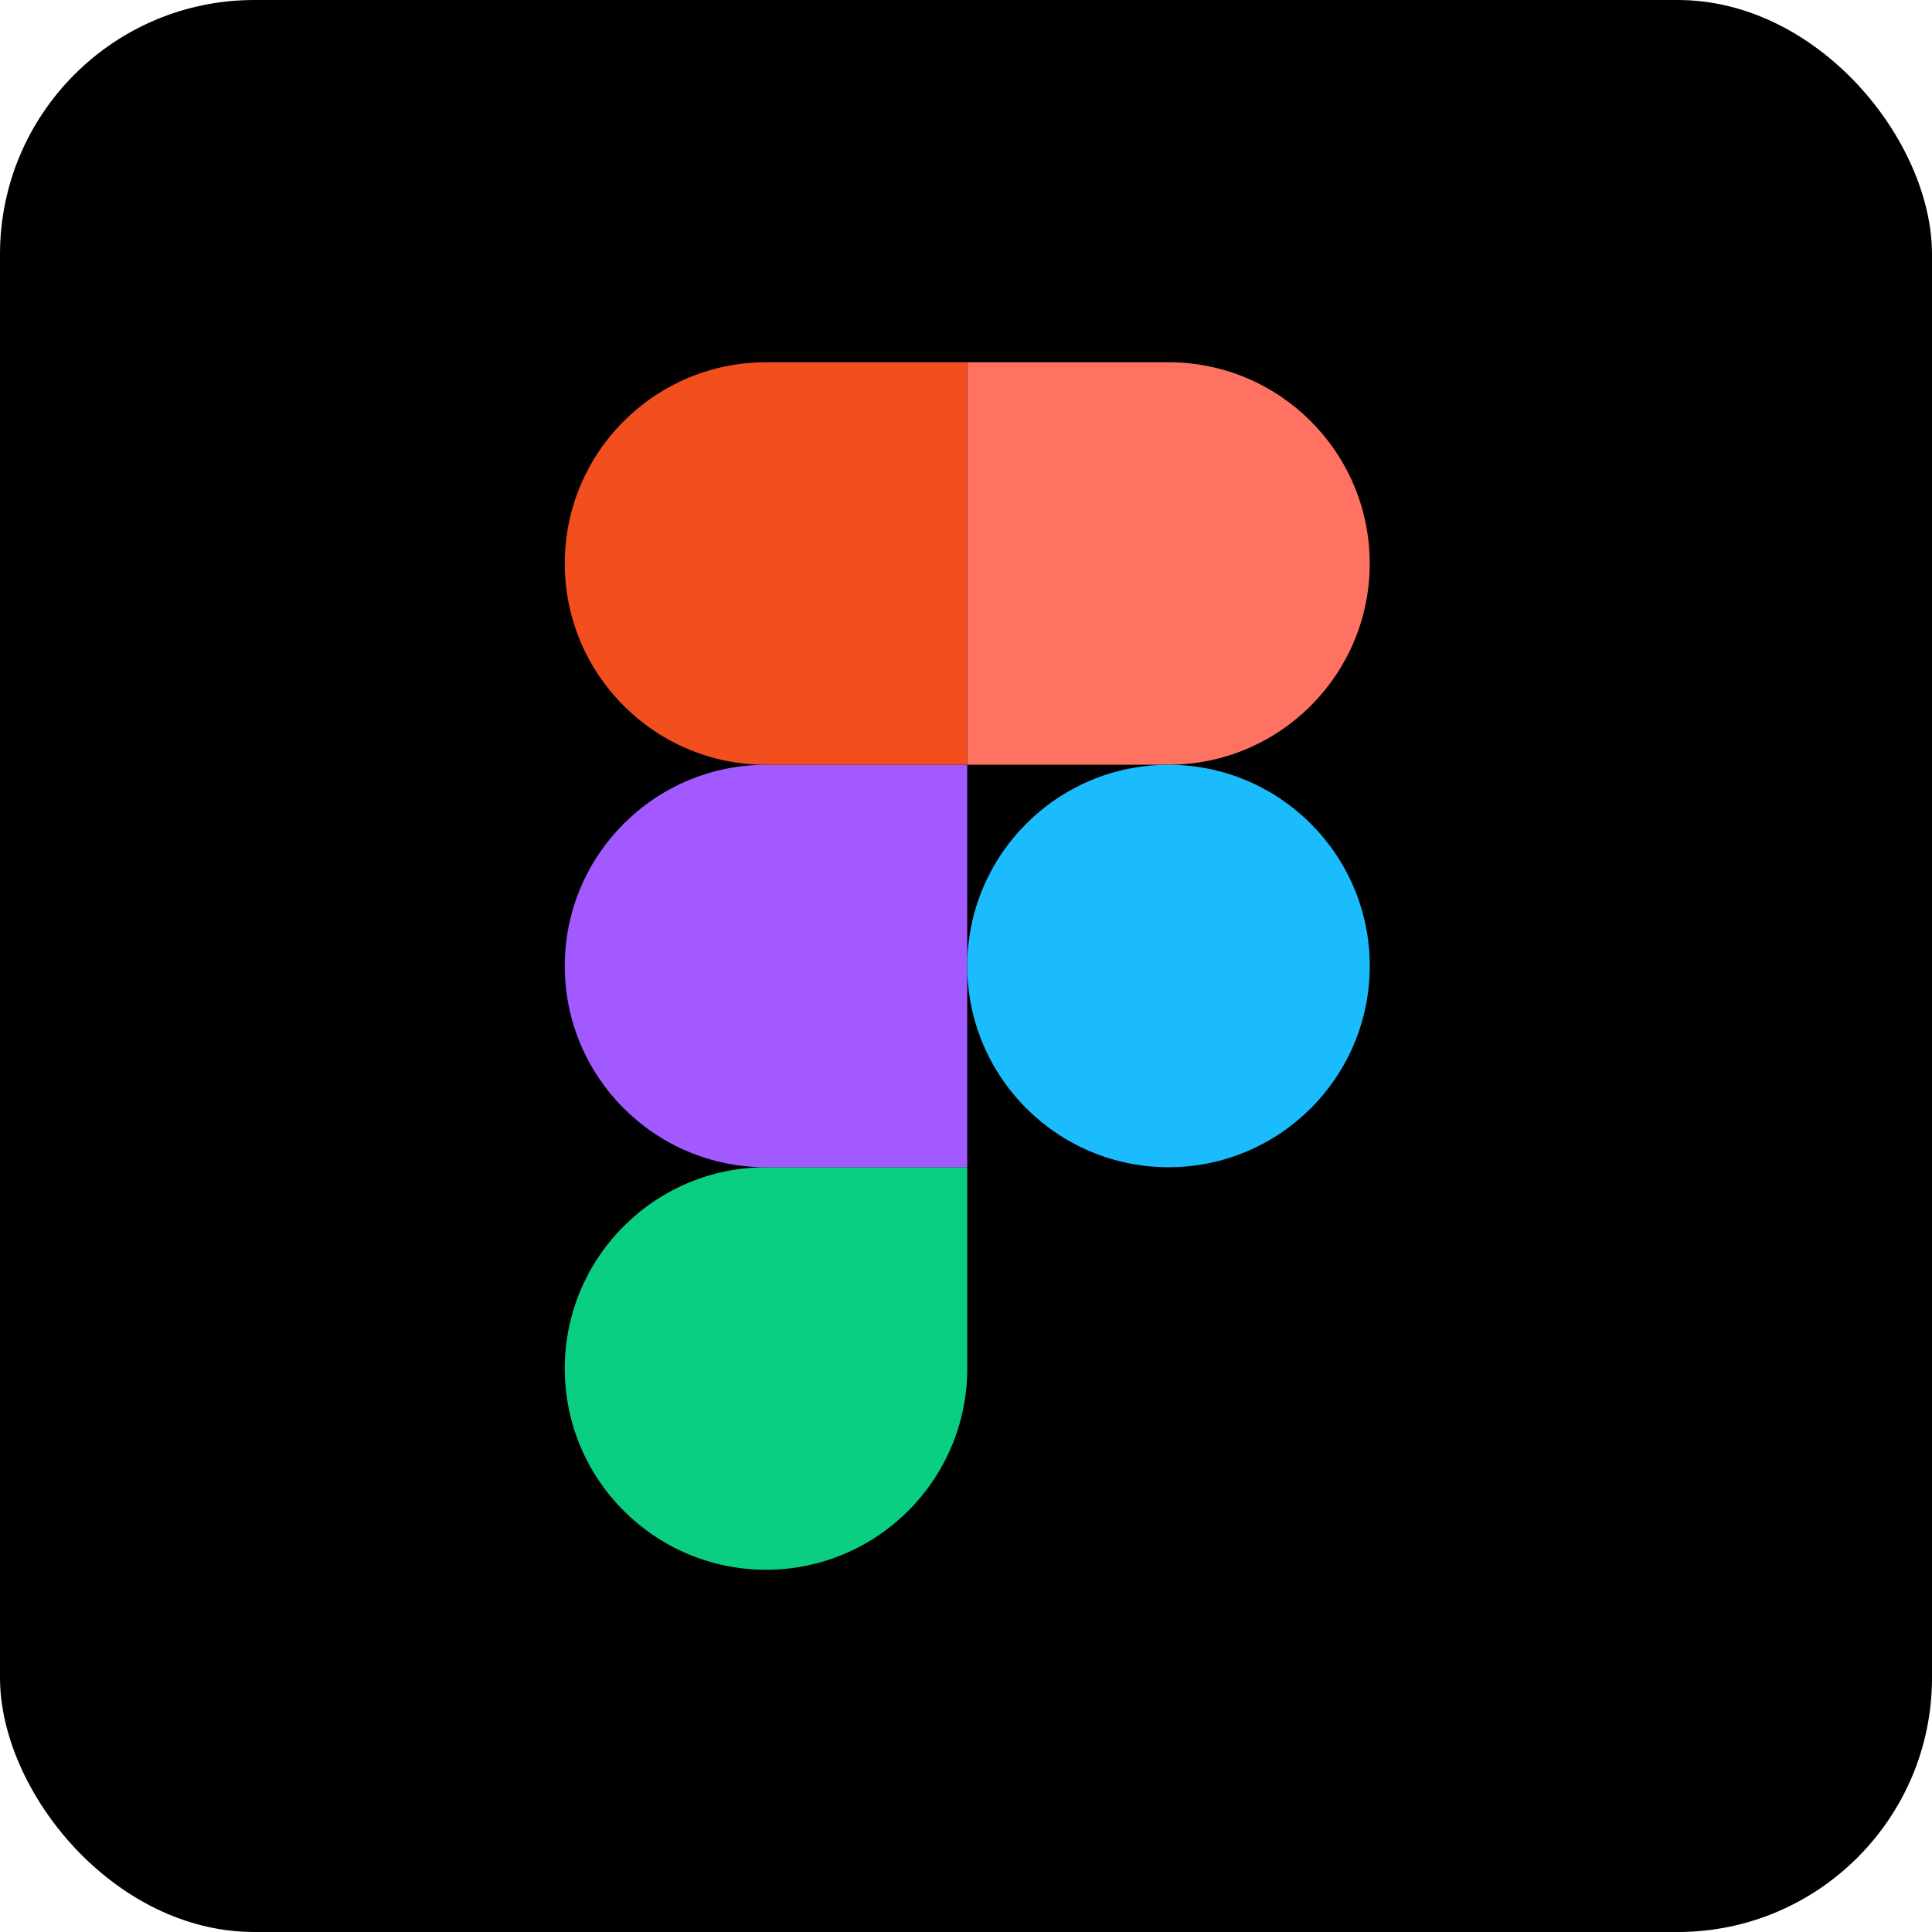
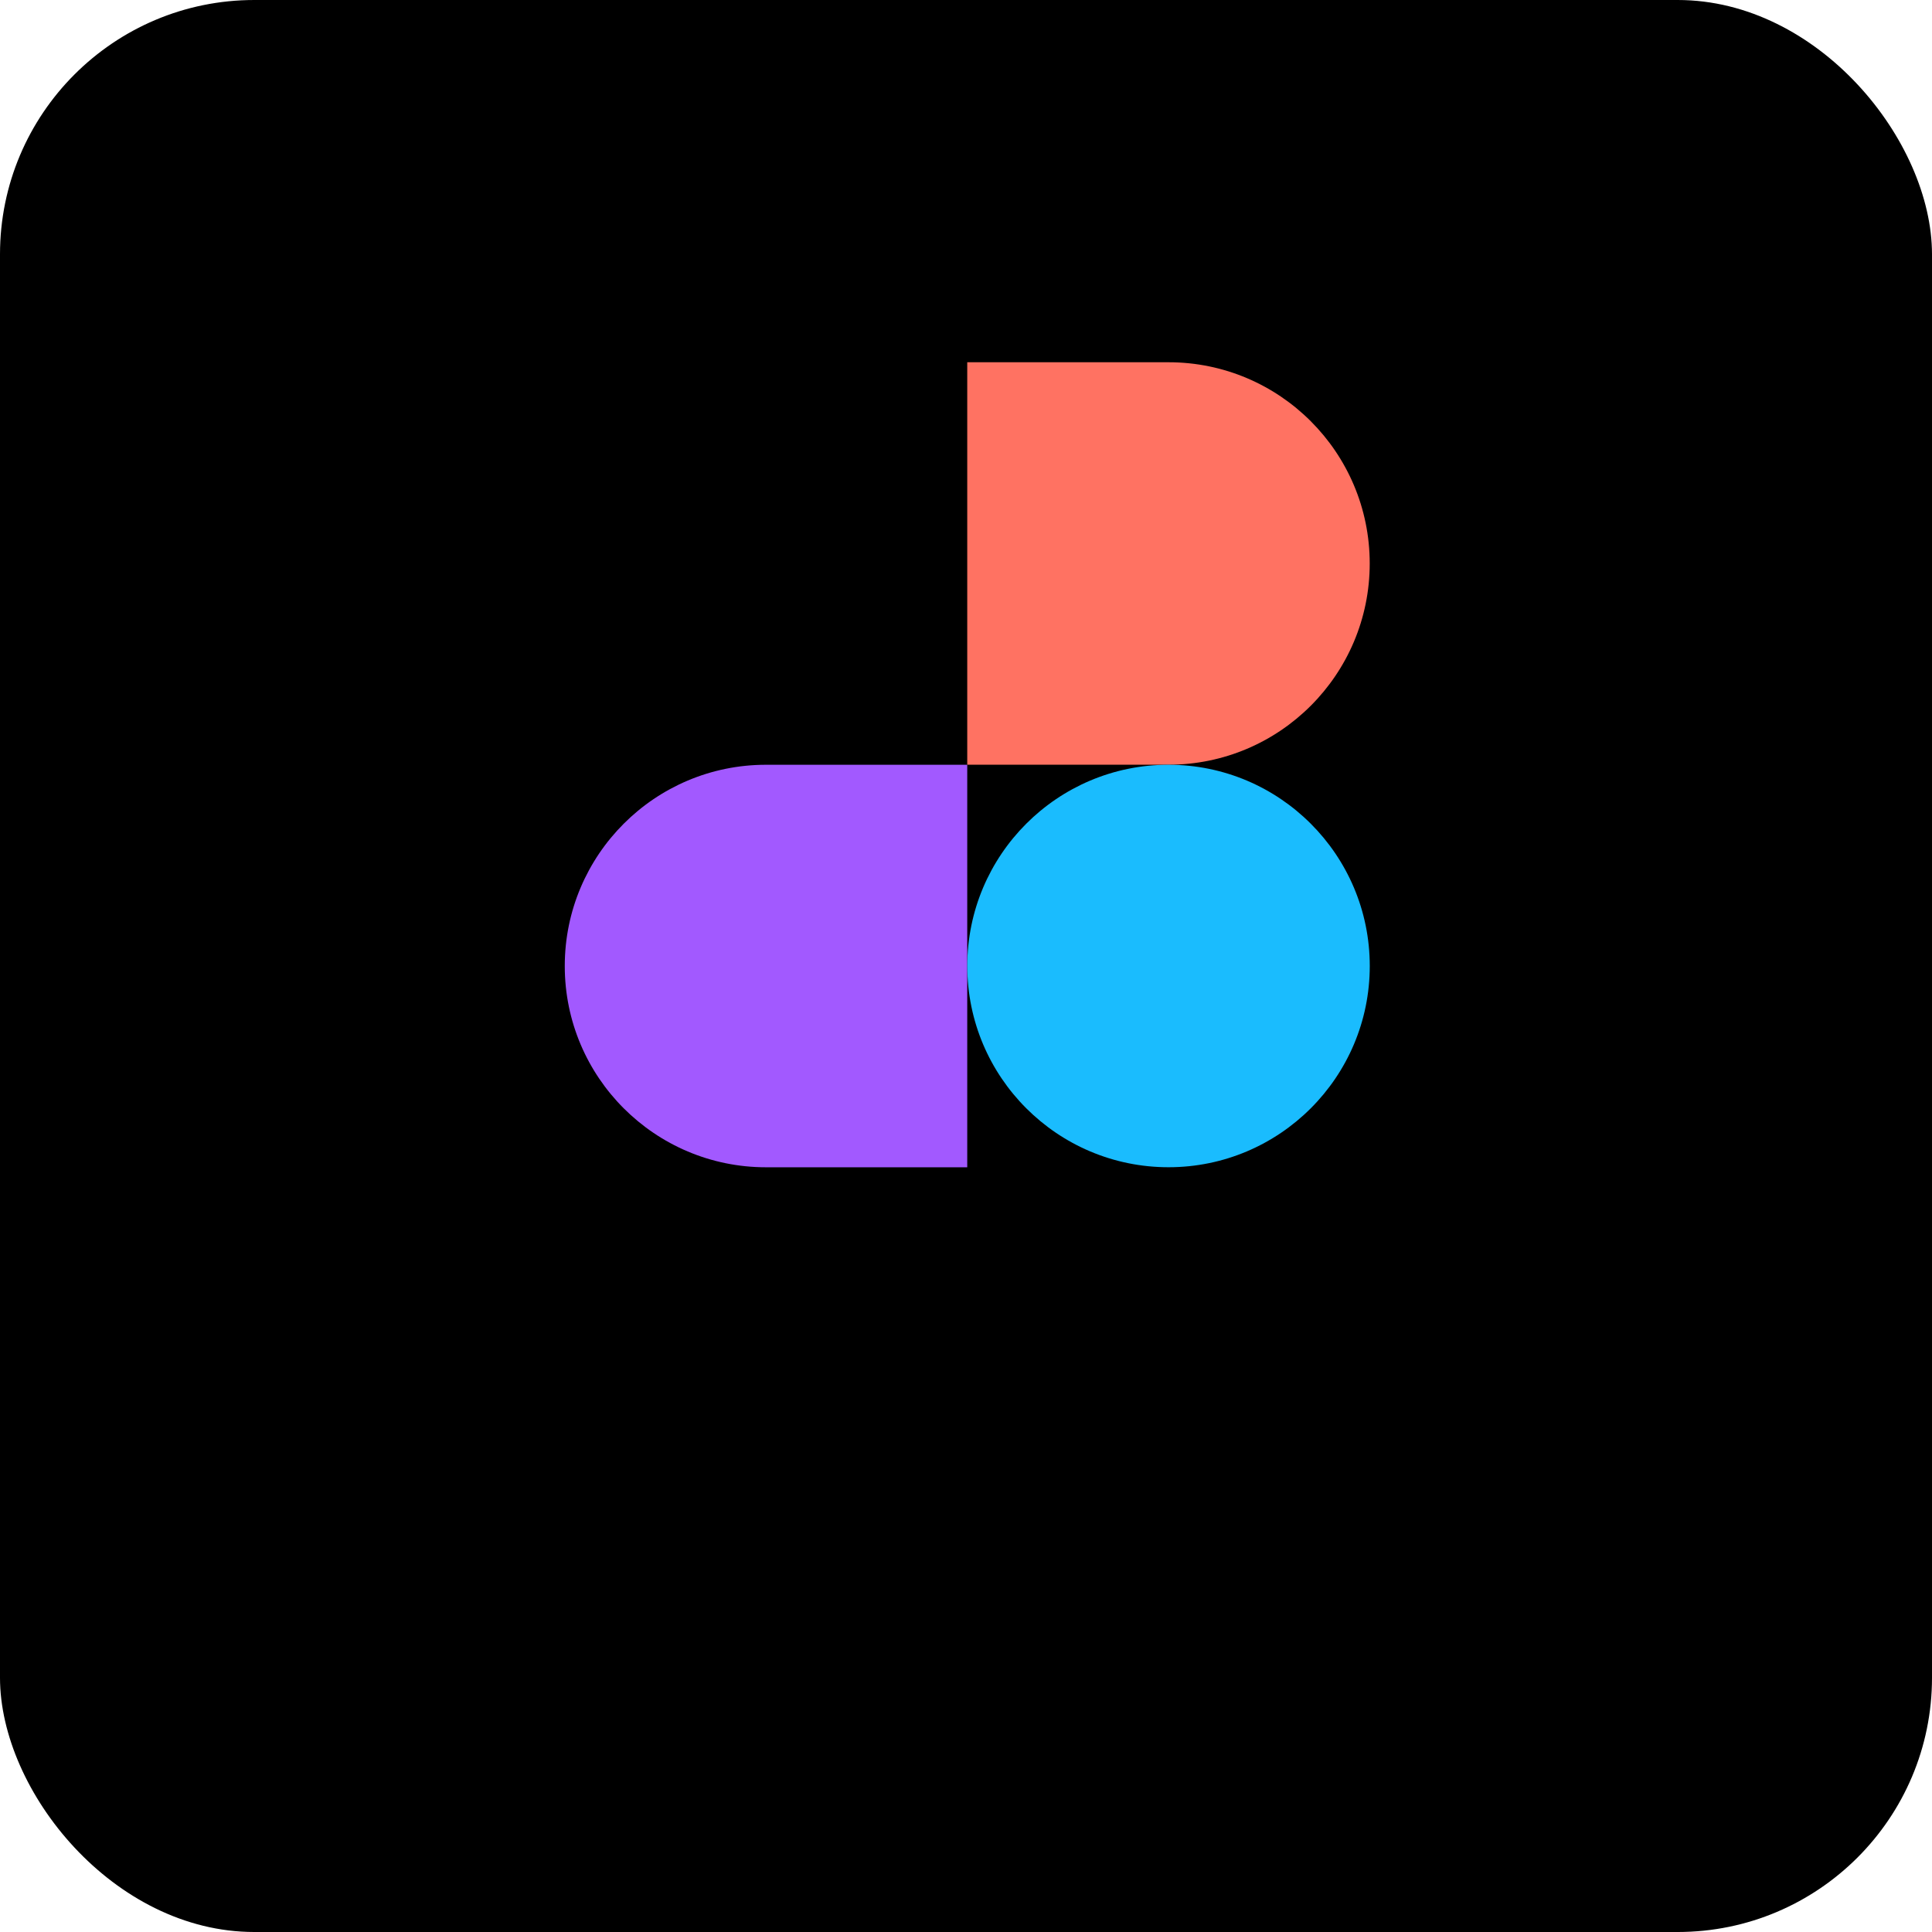
<svg xmlns="http://www.w3.org/2000/svg" viewBox="0 0 512 512">
  <rect class="cls-6" width="512" height="512" rx="67.39" ry="67.39" />
-   <path id="path0_fill" fill="#0acf83" d="m203,416c29.44,0,53.33-23.89,53.33-53.33v-53.33h-53.33c-29.44,0-53.33,23.89-53.33,53.33s23.89,53.33,53.33,53.33Z" />
  <path id="path1_fill" fill="#a259ff" d="m149.67,256c0-29.44,23.89-53.33,53.33-53.33h53.33v106.67h-53.33c-29.44,0-53.33-23.89-53.33-53.33Z" />
-   <path id="path1_fill-2" fill="#f24e1e" d="m149.67,149.33c0-29.44,23.89-53.33,53.33-53.33h53.33v106.67h-53.33c-29.44,0-53.33-23.89-53.33-53.33Z" />
  <path id="path2_fill" fill="#ff7262" d="m256.33,96h53.33c29.44,0,53.33,23.89,53.33,53.33s-23.89,53.33-53.33,53.33h-53.33v-106.67Z" />
  <path id="path3_fill" fill="#1abcfe" d="m363,256c0,29.44-23.89,53.33-53.33,53.33s-53.33-23.89-53.33-53.33,23.89-53.33,53.33-53.33,53.33,23.89,53.33,53.33Z" />
</svg>